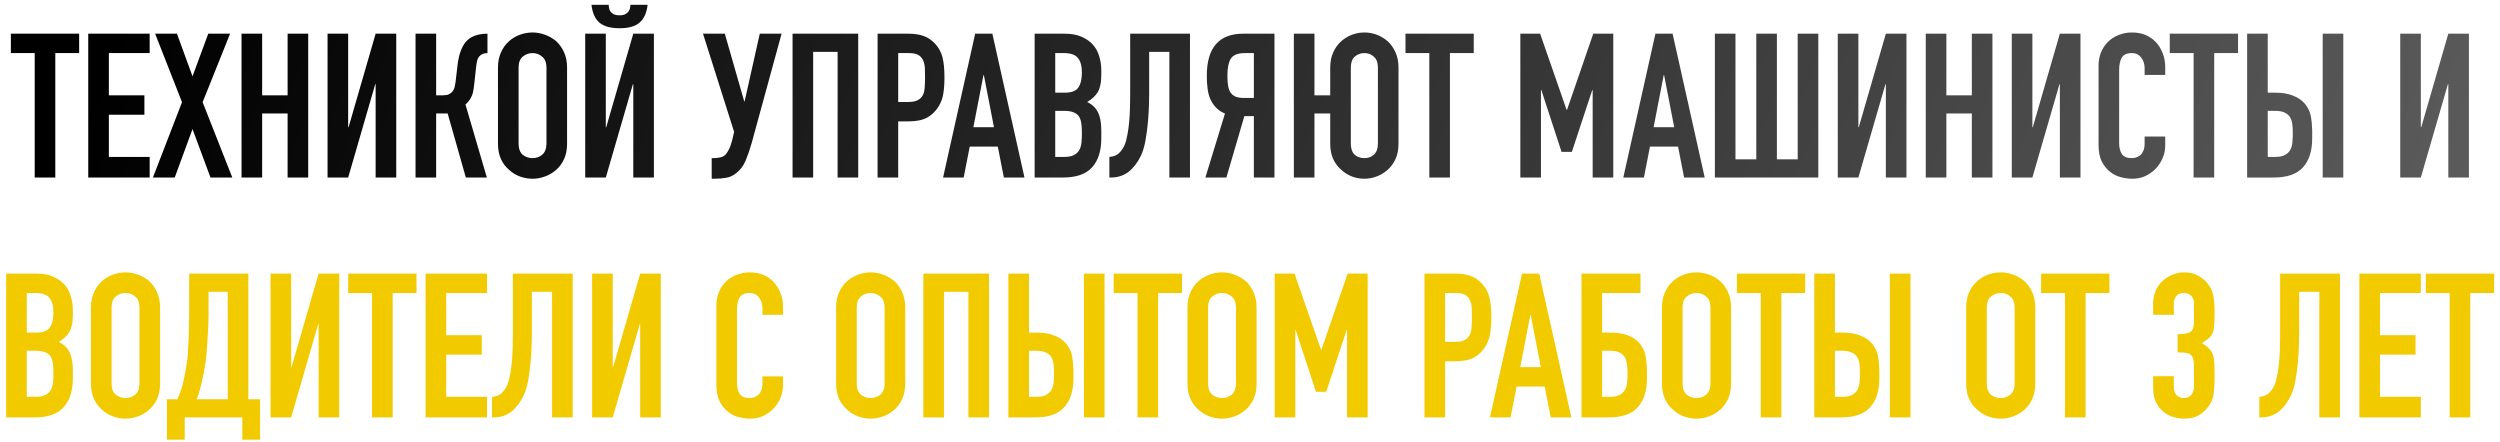
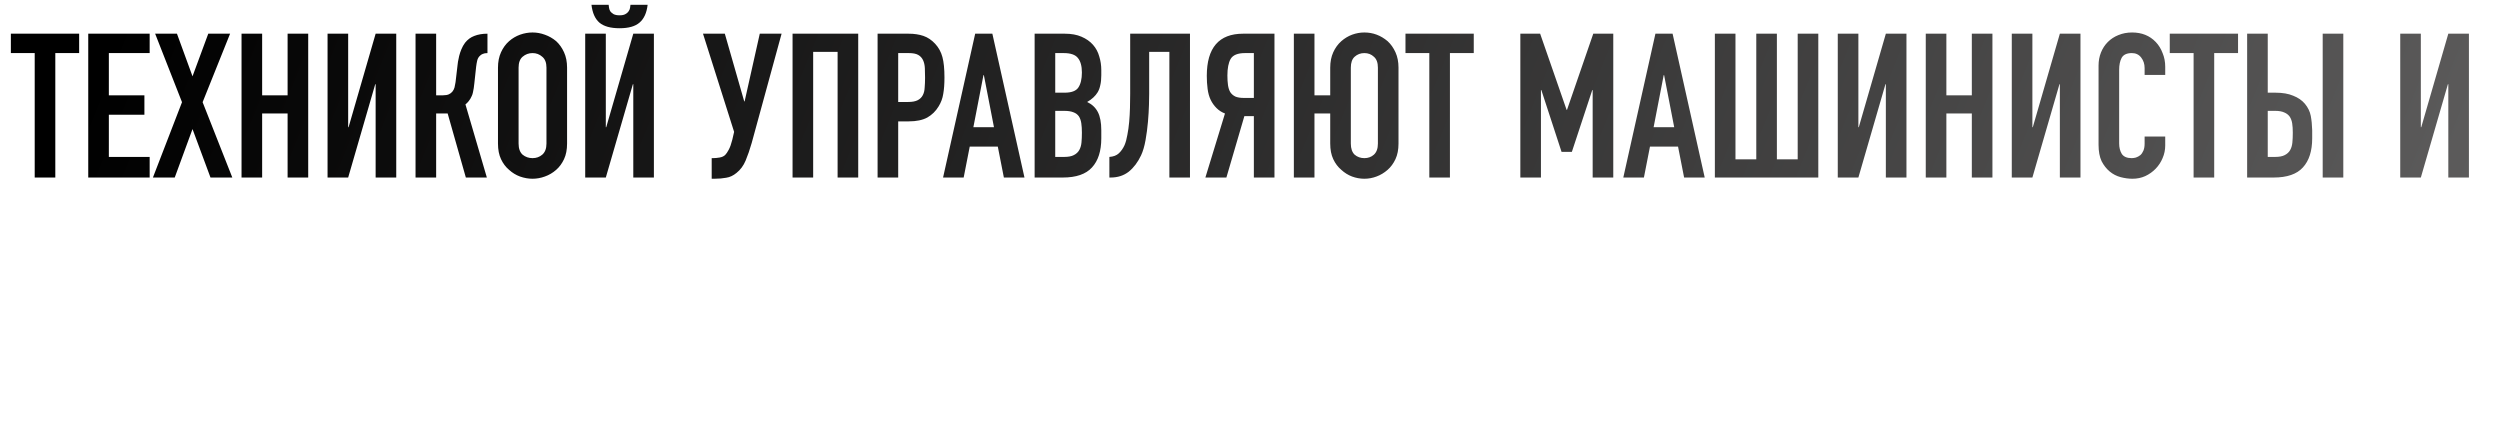
<svg xmlns="http://www.w3.org/2000/svg" width="396" height="70" viewBox="0 0 396 70" fill="none">
  <path d="M5.497 28.121V8.409H1.721V5.337H12.537V8.409H8.761V28.121H5.497ZM13.978 28.121V5.337H23.706V8.409H17.242V15.097H22.874V18.169H17.242V24.857H23.706V28.121H13.978ZM24.222 28.121L28.83 16.185L24.574 5.337H28.03L30.494 12.089L32.99 5.337H36.446L32.094 16.185L36.798 28.121H33.342L30.494 20.441L27.678 28.121H24.222ZM38.26 28.121V5.337H41.524V15.097H45.556V5.337H48.82V28.121H45.556V17.977H41.524V28.121H38.26ZM59.501 28.121V13.337H59.437L55.149 28.121H51.885V5.337H55.149V20.153H55.213L59.501 5.337H62.765V28.121H59.501ZM77.214 8.409C76.915 8.409 76.67 8.451 76.478 8.537C76.286 8.601 76.105 8.729 75.934 8.921C75.763 9.113 75.646 9.347 75.582 9.625C75.518 9.902 75.465 10.211 75.422 10.553L75.134 13.209C75.113 13.486 75.081 13.742 75.038 13.977C74.996 14.19 74.953 14.414 74.91 14.649C74.868 14.862 74.803 15.054 74.718 15.225C74.59 15.523 74.43 15.79 74.238 16.025C74.067 16.238 73.897 16.409 73.726 16.537L77.118 28.121H73.79L70.91 17.977H69.086V28.121H65.822V5.337H69.086V15.097H70.174C70.558 15.097 70.868 15.043 71.102 14.937C71.337 14.83 71.529 14.681 71.678 14.489C71.828 14.297 71.934 14.083 71.998 13.849C72.062 13.593 72.115 13.315 72.158 13.017L72.478 10.297C72.499 10.211 72.521 10.041 72.542 9.785C72.585 9.507 72.649 9.198 72.734 8.857C72.82 8.515 72.937 8.163 73.086 7.801C73.236 7.438 73.427 7.097 73.662 6.777C74.067 6.265 74.558 5.902 75.134 5.689C75.731 5.454 76.425 5.337 77.214 5.337V8.409ZM78.88 10.713C78.88 9.795 79.04 8.985 79.36 8.281C79.68 7.577 80.107 6.99 80.64 6.521C81.152 6.073 81.728 5.731 82.368 5.497C83.029 5.262 83.691 5.145 84.352 5.145C85.013 5.145 85.664 5.262 86.304 5.497C86.966 5.731 87.563 6.073 88.096 6.521C88.608 6.99 89.024 7.577 89.344 8.281C89.664 8.985 89.824 9.795 89.824 10.713V22.745C89.824 23.705 89.664 24.526 89.344 25.209C89.024 25.891 88.608 26.457 88.096 26.905C87.563 27.374 86.966 27.726 86.304 27.961C85.664 28.195 85.013 28.313 84.352 28.313C83.691 28.313 83.029 28.195 82.368 27.961C81.728 27.726 81.152 27.374 80.64 26.905C80.107 26.457 79.68 25.891 79.36 25.209C79.04 24.526 78.88 23.705 78.88 22.745V10.713ZM82.144 22.745C82.144 23.534 82.358 24.121 82.784 24.505C83.232 24.867 83.755 25.049 84.352 25.049C84.95 25.049 85.462 24.867 85.888 24.505C86.336 24.121 86.56 23.534 86.56 22.745V10.713C86.56 9.923 86.336 9.347 85.888 8.985C85.462 8.601 84.95 8.409 84.352 8.409C83.755 8.409 83.232 8.601 82.784 8.985C82.358 9.347 82.144 9.923 82.144 10.713V22.745ZM100.313 28.121V13.337H100.249L95.961 28.121H92.697V5.337H95.961V20.153H96.025L100.313 5.337H103.577V28.121H100.313ZM96.409 0.761C96.43 0.889 96.452 1.049 96.473 1.241C96.495 1.411 96.558 1.593 96.665 1.785C96.793 1.955 96.964 2.105 97.177 2.233C97.412 2.361 97.732 2.425 98.137 2.425C98.543 2.425 98.852 2.361 99.065 2.233C99.3 2.105 99.471 1.955 99.577 1.785C99.705 1.593 99.78 1.411 99.801 1.241C99.823 1.049 99.844 0.889 99.865 0.761H102.585C102.436 2.041 102.009 2.979 101.305 3.577C100.622 4.174 99.567 4.473 98.137 4.473C96.708 4.473 95.641 4.174 94.937 3.577C94.254 2.979 93.838 2.041 93.689 0.761H96.409ZM112.956 25.049C113.255 25.049 113.596 25.017 113.98 24.953C114.364 24.889 114.663 24.75 114.876 24.537C115.047 24.366 115.228 24.099 115.42 23.737C115.633 23.353 115.825 22.819 115.996 22.137L116.284 20.889L111.356 5.337H114.812L117.884 16.057H117.948L120.348 5.337H123.804L119.068 22.649C118.769 23.694 118.449 24.622 118.108 25.433C117.767 26.243 117.287 26.894 116.668 27.385C116.156 27.811 115.612 28.067 115.036 28.153C114.481 28.259 113.863 28.313 113.18 28.313H112.732V25.049H112.956ZM125.541 28.121V5.337H135.941V28.121H132.677V8.217H128.805V28.121H125.541ZM139.01 28.121V5.337H143.906C144.802 5.337 145.591 5.454 146.274 5.689C146.956 5.923 147.575 6.339 148.13 6.937C148.684 7.534 149.068 8.238 149.282 9.049C149.495 9.838 149.602 10.915 149.602 12.281C149.602 13.305 149.538 14.169 149.41 14.873C149.303 15.577 149.058 16.238 148.674 16.857C148.226 17.603 147.628 18.19 146.882 18.617C146.135 19.022 145.154 19.225 143.938 19.225H142.274V28.121H139.01ZM142.274 8.409V16.153H143.842C144.503 16.153 145.015 16.057 145.378 15.865C145.74 15.673 146.007 15.406 146.178 15.065C146.348 14.745 146.444 14.35 146.466 13.881C146.508 13.411 146.53 12.889 146.53 12.313C146.53 11.779 146.519 11.278 146.498 10.809C146.476 10.318 146.38 9.891 146.21 9.529C146.039 9.166 145.783 8.889 145.442 8.697C145.1 8.505 144.61 8.409 143.97 8.409H142.274ZM157.445 20.153L155.845 11.897H155.781L154.181 20.153H157.445ZM149.381 28.121L154.469 5.337H157.189L162.277 28.121H159.013L158.053 23.225H153.605L152.645 28.121H149.381ZM163.885 28.121V5.337H168.653C169.698 5.337 170.583 5.497 171.309 5.817C172.055 6.137 172.663 6.563 173.133 7.097C173.602 7.63 173.933 8.249 174.125 8.953C174.338 9.635 174.445 10.35 174.445 11.097V11.929C174.445 12.547 174.391 13.07 174.285 13.497C174.199 13.923 174.061 14.297 173.869 14.617C173.506 15.214 172.951 15.726 172.205 16.153C172.973 16.515 173.538 17.049 173.901 17.753C174.263 18.457 174.445 19.417 174.445 20.633V21.913C174.445 23.918 173.954 25.454 172.973 26.521C172.013 27.587 170.466 28.121 168.333 28.121H163.885ZM167.149 17.561V24.857H168.557C169.218 24.857 169.73 24.761 170.093 24.569C170.477 24.377 170.765 24.11 170.957 23.769C171.149 23.427 171.266 23.022 171.309 22.553C171.351 22.083 171.373 21.571 171.373 21.017C171.373 20.441 171.341 19.939 171.277 19.513C171.213 19.086 171.085 18.723 170.893 18.425C170.679 18.126 170.391 17.913 170.029 17.785C169.666 17.635 169.186 17.561 168.589 17.561H167.149ZM167.149 8.409V14.681H168.621C169.709 14.681 170.434 14.414 170.797 13.881C171.181 13.326 171.373 12.526 171.373 11.481C171.373 10.457 171.159 9.689 170.733 9.177C170.327 8.665 169.581 8.409 168.493 8.409H167.149ZM182.029 8.217V14.841C182.029 15.182 182.018 15.769 181.997 16.601C181.976 17.411 181.922 18.307 181.837 19.289C181.752 20.27 181.624 21.241 181.453 22.201C181.282 23.161 181.048 23.961 180.749 24.601C180.237 25.689 179.586 26.553 178.797 27.193C178.008 27.811 177.048 28.121 175.917 28.121H175.725V24.857C176.365 24.814 176.866 24.622 177.229 24.281C177.592 23.939 177.89 23.513 178.125 23.001C178.317 22.553 178.466 22.009 178.573 21.369C178.701 20.729 178.797 20.046 178.861 19.321C178.925 18.595 178.968 17.849 178.989 17.081C179.01 16.313 179.021 15.577 179.021 14.873V5.337H188.493V28.121H185.229V8.217H182.029ZM197.204 8.409C196.052 8.409 195.295 8.718 194.932 9.337C194.591 9.934 194.42 10.809 194.42 11.961C194.42 12.537 194.452 13.049 194.516 13.497C194.58 13.923 194.697 14.286 194.868 14.585C195.06 14.883 195.327 15.118 195.668 15.289C196.009 15.438 196.468 15.513 197.044 15.513H198.612V8.409H197.204ZM198.612 28.121V18.393H197.108L194.26 28.121H190.932L194.036 17.977C193.524 17.785 193.076 17.497 192.692 17.113C192.308 16.729 191.999 16.291 191.764 15.801C191.529 15.31 191.369 14.734 191.284 14.073C191.199 13.411 191.156 12.729 191.156 12.025C191.156 7.566 193.076 5.337 196.916 5.337H201.876V28.121H198.612ZM210.707 17.977H208.211V28.121H204.947V5.337H208.211V15.097H210.707V10.713C210.707 9.795 210.867 8.985 211.187 8.281C211.507 7.577 211.934 6.99 212.467 6.521C212.979 6.073 213.544 5.731 214.163 5.497C214.803 5.262 215.454 5.145 216.115 5.145C217.48 5.145 218.707 5.603 219.795 6.521C220.307 6.99 220.723 7.577 221.043 8.281C221.363 8.985 221.523 9.795 221.523 10.713V22.745C221.523 23.705 221.363 24.526 221.043 25.209C220.723 25.891 220.307 26.457 219.795 26.905C219.262 27.374 218.675 27.726 218.035 27.961C217.416 28.195 216.776 28.313 216.115 28.313C215.454 28.313 214.803 28.195 214.163 27.961C213.544 27.726 212.979 27.374 212.467 26.905C211.934 26.457 211.507 25.891 211.187 25.209C210.867 24.526 210.707 23.705 210.707 22.745V17.977ZM213.971 22.745C213.971 23.534 214.174 24.121 214.579 24.505C215.006 24.867 215.518 25.049 216.115 25.049C216.712 25.049 217.214 24.867 217.619 24.505C218.046 24.121 218.259 23.534 218.259 22.745V10.713C218.259 9.923 218.046 9.347 217.619 8.985C217.214 8.601 216.712 8.409 216.115 8.409C215.518 8.409 215.006 8.601 214.579 8.985C214.174 9.347 213.971 9.923 213.971 10.713V22.745ZM226.404 28.121V8.409H222.628V5.337H233.444V8.409H229.668V28.121H226.404ZM240.822 28.121V5.337H243.958L248.15 17.401H248.214L252.374 5.337H255.542V28.121H252.278V14.265H252.214L248.982 24.057H247.35L244.15 14.265H244.086V28.121H240.822ZM265.195 20.153L263.595 11.897H263.531L261.931 20.153H265.195ZM257.131 28.121L262.219 5.337H264.939L270.027 28.121H266.763L265.803 23.225H261.355L260.395 28.121H257.131ZM274.899 5.337V25.241H278.195V5.337H281.459V25.241H284.755V5.337H288.019V28.121H271.635V5.337H274.899ZM298.719 28.121V13.337H298.655L294.367 28.121H291.103V5.337H294.367V20.153H294.431L298.719 5.337H301.983V28.121H298.719ZM305.041 28.121V5.337H308.305V15.097H312.337V5.337H315.601V28.121H312.337V17.977H308.305V28.121H305.041ZM326.282 28.121V13.337H326.218L321.93 28.121H318.666V5.337H321.93V20.153H321.994L326.282 5.337H329.546V28.121H326.282ZM342.971 21.625V23.033C342.971 23.737 342.833 24.409 342.555 25.049C342.299 25.667 341.937 26.222 341.467 26.713C340.998 27.203 340.443 27.598 339.803 27.897C339.185 28.174 338.513 28.313 337.787 28.313C337.169 28.313 336.539 28.227 335.899 28.057C335.259 27.886 334.683 27.587 334.171 27.161C333.659 26.734 333.233 26.19 332.891 25.529C332.571 24.846 332.411 23.982 332.411 22.937V10.393C332.411 9.646 332.539 8.953 332.795 8.313C333.051 7.673 333.414 7.118 333.883 6.649C334.353 6.179 334.907 5.817 335.547 5.561C336.209 5.283 336.934 5.145 337.723 5.145C339.259 5.145 340.507 5.646 341.467 6.649C341.937 7.139 342.299 7.726 342.555 8.409C342.833 9.07 342.971 9.795 342.971 10.585V11.865H339.707V10.777C339.707 10.137 339.526 9.582 339.163 9.113C338.801 8.643 338.31 8.409 337.691 8.409C336.881 8.409 336.337 8.665 336.059 9.177C335.803 9.667 335.675 10.297 335.675 11.065V22.713C335.675 23.374 335.814 23.929 336.091 24.377C336.39 24.825 336.913 25.049 337.659 25.049C337.873 25.049 338.097 25.017 338.331 24.953C338.587 24.867 338.822 24.739 339.035 24.569C339.227 24.398 339.387 24.163 339.515 23.865C339.643 23.566 339.707 23.193 339.707 22.745V21.625H342.971ZM347.466 28.121V8.409H343.69V5.337H354.506V8.409H350.73V28.121H347.466ZM355.947 5.337H359.211V14.681H360.427C361.558 14.681 362.496 14.841 363.243 15.161C364.011 15.459 364.63 15.886 365.099 16.441C365.59 17.038 365.899 17.678 366.027 18.361C366.155 19.043 366.23 19.801 366.251 20.633V21.913C366.251 23.918 365.76 25.454 364.779 26.521C363.819 27.587 362.272 28.121 360.139 28.121H355.947V5.337ZM359.211 17.561V24.857H360.363C361.024 24.857 361.536 24.761 361.899 24.569C362.283 24.377 362.571 24.11 362.763 23.769C362.955 23.427 363.072 23.022 363.115 22.553C363.158 22.083 363.179 21.571 363.179 21.017C363.179 20.441 363.147 19.95 363.083 19.545C363.019 19.139 362.891 18.787 362.699 18.489C362.486 18.19 362.198 17.966 361.835 17.817C361.472 17.646 360.992 17.561 360.395 17.561H359.211ZM367.915 28.121V5.337H371.179V28.121H367.915ZM387.813 28.121V13.337H387.749L383.461 28.121H380.197V5.337H383.461V20.153H383.525L387.813 5.337H391.077V28.121H387.813Z" fill="url(#paint0_linear_73_16)" />
-   <path d="M0.978 66.121V43.337H5.746C6.792 43.337 7.677 43.497 8.402 43.817C9.149 44.137 9.757 44.563 10.226 45.097C10.696 45.63 11.026 46.249 11.218 46.953C11.432 47.635 11.538 48.35 11.538 49.097V49.929C11.538 50.547 11.485 51.07 11.378 51.497C11.293 51.923 11.154 52.297 10.962 52.617C10.6 53.214 10.045 53.726 9.298 54.153C10.066 54.515 10.632 55.049 10.994 55.753C11.357 56.457 11.538 57.417 11.538 58.633V59.913C11.538 61.918 11.048 63.454 10.066 64.521C9.106 65.587 7.56 66.121 5.426 66.121H0.978ZM4.242 55.561V62.857H5.65C6.312 62.857 6.824 62.761 7.186 62.569C7.57 62.377 7.858 62.11 8.05 61.769C8.242 61.427 8.36 61.022 8.402 60.553C8.445 60.083 8.466 59.571 8.466 59.017C8.466 58.441 8.434 57.939 8.37 57.513C8.306 57.086 8.178 56.723 7.986 56.425C7.773 56.126 7.485 55.913 7.122 55.785C6.76 55.635 6.28 55.561 5.682 55.561H4.242ZM4.242 46.409V52.681H5.714C6.802 52.681 7.528 52.414 7.89 51.881C8.274 51.326 8.466 50.526 8.466 49.481C8.466 48.457 8.253 47.689 7.826 47.177C7.421 46.665 6.674 46.409 5.586 46.409H4.242ZM14.411 48.713C14.411 47.795 14.571 46.985 14.891 46.281C15.211 45.577 15.638 44.99 16.171 44.521C16.683 44.073 17.259 43.731 17.899 43.497C18.561 43.262 19.222 43.145 19.883 43.145C20.545 43.145 21.195 43.262 21.835 43.497C22.497 43.731 23.094 44.073 23.627 44.521C24.139 44.99 24.555 45.577 24.875 46.281C25.195 46.985 25.355 47.795 25.355 48.713V60.745C25.355 61.705 25.195 62.526 24.875 63.209C24.555 63.891 24.139 64.457 23.627 64.905C23.094 65.374 22.497 65.726 21.835 65.961C21.195 66.195 20.545 66.313 19.883 66.313C19.222 66.313 18.561 66.195 17.899 65.961C17.259 65.726 16.683 65.374 16.171 64.905C15.638 64.457 15.211 63.891 14.891 63.209C14.571 62.526 14.411 61.705 14.411 60.745V48.713ZM17.675 60.745C17.675 61.534 17.889 62.121 18.315 62.505C18.763 62.867 19.286 63.049 19.883 63.049C20.481 63.049 20.993 62.867 21.419 62.505C21.867 62.121 22.091 61.534 22.091 60.745V48.713C22.091 47.923 21.867 47.347 21.419 46.985C20.993 46.601 20.481 46.409 19.883 46.409C19.286 46.409 18.763 46.601 18.315 46.985C17.889 47.347 17.675 47.923 17.675 48.713V60.745ZM29.26 66.121V69.641H26.444V63.241H28.108C28.3 62.835 28.481 62.377 28.652 61.865C28.823 61.331 28.972 60.777 29.1 60.201C29.228 59.625 29.345 59.038 29.452 58.441C29.559 57.822 29.644 57.225 29.708 56.649C29.751 56.201 29.783 55.699 29.804 55.145C29.847 54.59 29.879 54.025 29.9 53.449C29.921 52.851 29.932 52.265 29.932 51.689C29.953 51.091 29.964 50.526 29.964 49.993V43.337H39.34V63.241H41.196V69.641H38.38V66.121H29.26ZM33.036 46.217V49.961C33.036 50.259 33.025 50.697 33.004 51.273C32.983 51.827 32.951 52.435 32.908 53.097C32.865 53.758 32.823 54.43 32.78 55.113C32.737 55.774 32.684 56.361 32.62 56.873C32.577 57.299 32.503 57.79 32.396 58.345C32.311 58.878 32.204 59.433 32.076 60.009C31.948 60.585 31.809 61.161 31.66 61.737C31.511 62.291 31.34 62.793 31.148 63.241H36.076V46.217H33.036ZM50.469 66.121V51.337H50.405L46.117 66.121H42.853V43.337H46.117V58.153H46.181L50.469 43.337H53.733V66.121H50.469ZM58.935 66.121V46.409H55.159V43.337H65.975V46.409H62.199V66.121H58.935ZM67.416 66.121V43.337H77.144V46.409H70.68V53.097H76.312V56.169H70.68V62.857H77.144V66.121H67.416ZM84.248 46.217V52.841C84.248 53.182 84.237 53.769 84.216 54.601C84.195 55.411 84.141 56.307 84.056 57.289C83.971 58.27 83.843 59.241 83.672 60.201C83.501 61.161 83.267 61.961 82.968 62.601C82.456 63.689 81.805 64.553 81.016 65.193C80.227 65.811 79.267 66.121 78.136 66.121H77.944V62.857C78.584 62.814 79.085 62.622 79.448 62.281C79.811 61.939 80.109 61.513 80.344 61.001C80.536 60.553 80.685 60.009 80.792 59.369C80.92 58.729 81.016 58.046 81.08 57.321C81.144 56.595 81.187 55.849 81.208 55.081C81.229 54.313 81.24 53.577 81.24 52.873V43.337H90.712V66.121H87.448V46.217H84.248ZM101.407 66.121V51.337H101.343L97.055 66.121H93.791V43.337H97.055V58.153H97.119L101.407 43.337H104.671V66.121H101.407ZM124.034 59.625V61.033C124.034 61.737 123.895 62.409 123.618 63.049C123.362 63.667 122.999 64.222 122.53 64.713C122.061 65.203 121.506 65.598 120.866 65.897C120.247 66.174 119.575 66.313 118.85 66.313C118.231 66.313 117.602 66.227 116.962 66.057C116.322 65.886 115.746 65.587 115.234 65.161C114.722 64.734 114.295 64.19 113.954 63.529C113.634 62.846 113.474 61.982 113.474 60.937V48.393C113.474 47.646 113.602 46.953 113.858 46.313C114.114 45.673 114.477 45.118 114.946 44.649C115.415 44.179 115.97 43.817 116.61 43.561C117.271 43.283 117.997 43.145 118.786 43.145C120.322 43.145 121.57 43.646 122.53 44.649C122.999 45.139 123.362 45.726 123.618 46.409C123.895 47.07 124.034 47.795 124.034 48.585V49.865H120.77V48.777C120.77 48.137 120.589 47.582 120.226 47.113C119.863 46.643 119.373 46.409 118.754 46.409C117.943 46.409 117.399 46.665 117.122 47.177C116.866 47.667 116.738 48.297 116.738 49.065V60.713C116.738 61.374 116.877 61.929 117.154 62.377C117.453 62.825 117.975 63.049 118.722 63.049C118.935 63.049 119.159 63.017 119.394 62.953C119.65 62.867 119.885 62.739 120.098 62.569C120.29 62.398 120.45 62.163 120.578 61.865C120.706 61.566 120.77 61.193 120.77 60.745V59.625H124.034ZM132.443 48.713C132.443 47.795 132.603 46.985 132.923 46.281C133.243 45.577 133.669 44.99 134.203 44.521C134.715 44.073 135.291 43.731 135.931 43.497C136.592 43.262 137.253 43.145 137.915 43.145C138.576 43.145 139.227 43.262 139.867 43.497C140.528 43.731 141.125 44.073 141.659 44.521C142.171 44.99 142.587 45.577 142.907 46.281C143.227 46.985 143.387 47.795 143.387 48.713V60.745C143.387 61.705 143.227 62.526 142.907 63.209C142.587 63.891 142.171 64.457 141.659 64.905C141.125 65.374 140.528 65.726 139.867 65.961C139.227 66.195 138.576 66.313 137.915 66.313C137.253 66.313 136.592 66.195 135.931 65.961C135.291 65.726 134.715 65.374 134.203 64.905C133.669 64.457 133.243 63.891 132.923 63.209C132.603 62.526 132.443 61.705 132.443 60.745V48.713ZM135.707 60.745C135.707 61.534 135.92 62.121 136.347 62.505C136.795 62.867 137.317 63.049 137.915 63.049C138.512 63.049 139.024 62.867 139.451 62.505C139.899 62.121 140.123 61.534 140.123 60.745V48.713C140.123 47.923 139.899 47.347 139.451 46.985C139.024 46.601 138.512 46.409 137.915 46.409C137.317 46.409 136.795 46.601 136.347 46.985C135.92 47.347 135.707 47.923 135.707 48.713V60.745ZM146.26 66.121V43.337H156.66V66.121H153.396V46.217H149.524V66.121H146.26ZM159.728 43.337H162.992V52.681H164.208C165.339 52.681 166.278 52.841 167.024 53.161C167.792 53.459 168.411 53.886 168.88 54.441C169.371 55.038 169.68 55.678 169.808 56.361C169.936 57.043 170.011 57.801 170.032 58.633V59.913C170.032 61.918 169.542 63.454 168.56 64.521C167.6 65.587 166.054 66.121 163.92 66.121H159.728V43.337ZM162.992 55.561V62.857H164.144C164.806 62.857 165.318 62.761 165.68 62.569C166.064 62.377 166.352 62.11 166.544 61.769C166.736 61.427 166.854 61.022 166.896 60.553C166.939 60.083 166.96 59.571 166.96 59.017C166.96 58.441 166.928 57.95 166.864 57.545C166.8 57.139 166.672 56.787 166.48 56.489C166.267 56.19 165.979 55.966 165.616 55.817C165.254 55.646 164.774 55.561 164.176 55.561H162.992ZM171.696 66.121V43.337H174.96V66.121H171.696ZM180.185 66.121V46.409H176.409V43.337H187.225V46.409H183.449V66.121H180.185ZM188.099 48.713C188.099 47.795 188.259 46.985 188.579 46.281C188.899 45.577 189.326 44.99 189.859 44.521C190.371 44.073 190.947 43.731 191.587 43.497C192.248 43.262 192.91 43.145 193.571 43.145C194.232 43.145 194.883 43.262 195.523 43.497C196.184 43.731 196.782 44.073 197.315 44.521C197.827 44.99 198.243 45.577 198.563 46.281C198.883 46.985 199.043 47.795 199.043 48.713V60.745C199.043 61.705 198.883 62.526 198.563 63.209C198.243 63.891 197.827 64.457 197.315 64.905C196.782 65.374 196.184 65.726 195.523 65.961C194.883 66.195 194.232 66.313 193.571 66.313C192.91 66.313 192.248 66.195 191.587 65.961C190.947 65.726 190.371 65.374 189.859 64.905C189.326 64.457 188.899 63.891 188.579 63.209C188.259 62.526 188.099 61.705 188.099 60.745V48.713ZM191.363 60.745C191.363 61.534 191.576 62.121 192.003 62.505C192.451 62.867 192.974 63.049 193.571 63.049C194.168 63.049 194.68 62.867 195.107 62.505C195.555 62.121 195.779 61.534 195.779 60.745V48.713C195.779 47.923 195.555 47.347 195.107 46.985C194.68 46.601 194.168 46.409 193.571 46.409C192.974 46.409 192.451 46.601 192.003 46.985C191.576 47.347 191.363 47.923 191.363 48.713V60.745ZM201.916 66.121V43.337H205.052L209.244 55.401H209.308L213.468 43.337H216.636V66.121H213.372V52.265H213.308L210.076 62.057H208.444L205.244 52.265H205.18V66.121H201.916ZM225.635 66.121V43.337H230.531C231.427 43.337 232.216 43.454 232.899 43.689C233.581 43.923 234.2 44.339 234.755 44.937C235.309 45.534 235.693 46.238 235.907 47.049C236.12 47.838 236.227 48.915 236.227 50.281C236.227 51.305 236.163 52.169 236.035 52.873C235.928 53.577 235.683 54.238 235.299 54.857C234.851 55.603 234.253 56.19 233.507 56.617C232.76 57.022 231.779 57.225 230.563 57.225H228.899V66.121H225.635ZM228.899 46.409V54.153H230.467C231.128 54.153 231.64 54.057 232.003 53.865C232.365 53.673 232.632 53.406 232.803 53.065C232.973 52.745 233.069 52.35 233.091 51.881C233.133 51.411 233.155 50.889 233.155 50.313C233.155 49.779 233.144 49.278 233.123 48.809C233.101 48.318 233.005 47.891 232.835 47.529C232.664 47.166 232.408 46.889 232.067 46.697C231.725 46.505 231.235 46.409 230.595 46.409H228.899ZM244.07 58.153L242.47 49.897H242.406L240.806 58.153H244.07ZM236.006 66.121L241.094 43.337H243.814L248.902 66.121H245.638L244.678 61.225H240.23L239.27 66.121H236.006ZM250.51 43.337H259.854V46.409H253.774V52.681H255.054C256.184 52.681 257.123 52.83 257.87 53.129C258.638 53.427 259.256 53.854 259.726 54.409C260.216 55.006 260.526 55.657 260.654 56.361C260.782 57.043 260.856 57.801 260.878 58.633V59.913C260.878 61.918 260.387 63.454 259.406 64.521C258.446 65.587 256.899 66.121 254.766 66.121H250.51V43.337ZM253.774 55.561V62.857H254.99C255.651 62.857 256.163 62.761 256.526 62.569C256.91 62.377 257.198 62.11 257.39 61.769C257.582 61.427 257.699 61.022 257.742 60.553C257.784 60.083 257.806 59.571 257.806 59.017C257.806 58.441 257.763 57.939 257.678 57.513C257.614 57.065 257.475 56.702 257.262 56.425C257.048 56.147 256.771 55.934 256.43 55.785C256.088 55.635 255.619 55.561 255.022 55.561H253.774ZM263.255 48.713C263.255 47.795 263.415 46.985 263.735 46.281C264.055 45.577 264.482 44.99 265.015 44.521C265.527 44.073 266.103 43.731 266.743 43.497C267.404 43.262 268.066 43.145 268.727 43.145C269.388 43.145 270.039 43.262 270.679 43.497C271.34 43.731 271.938 44.073 272.471 44.521C272.983 44.99 273.399 45.577 273.719 46.281C274.039 46.985 274.199 47.795 274.199 48.713V60.745C274.199 61.705 274.039 62.526 273.719 63.209C273.399 63.891 272.983 64.457 272.471 64.905C271.938 65.374 271.34 65.726 270.679 65.961C270.039 66.195 269.388 66.313 268.727 66.313C268.066 66.313 267.404 66.195 266.743 65.961C266.103 65.726 265.527 65.374 265.015 64.905C264.482 64.457 264.055 63.891 263.735 63.209C263.415 62.526 263.255 61.705 263.255 60.745V48.713ZM266.519 60.745C266.519 61.534 266.732 62.121 267.159 62.505C267.607 62.867 268.13 63.049 268.727 63.049C269.324 63.049 269.836 62.867 270.263 62.505C270.711 62.121 270.935 61.534 270.935 60.745V48.713C270.935 47.923 270.711 47.347 270.263 46.985C269.836 46.601 269.324 46.409 268.727 46.409C268.13 46.409 267.607 46.601 267.159 46.985C266.732 47.347 266.519 47.923 266.519 48.713V60.745ZM278.904 66.121V46.409H275.128V43.337H285.944V46.409H282.168V66.121H278.904ZM287.385 43.337H290.649V52.681H291.865C292.995 52.681 293.934 52.841 294.681 53.161C295.449 53.459 296.067 53.886 296.537 54.441C297.027 55.038 297.337 55.678 297.465 56.361C297.593 57.043 297.667 57.801 297.689 58.633V59.913C297.689 61.918 297.198 63.454 296.217 64.521C295.257 65.587 293.71 66.121 291.577 66.121H287.385V43.337ZM290.649 55.561V62.857H291.801C292.462 62.857 292.974 62.761 293.337 62.569C293.721 62.377 294.009 62.11 294.201 61.769C294.393 61.427 294.51 61.022 294.553 60.553C294.595 60.083 294.617 59.571 294.617 59.017C294.617 58.441 294.585 57.95 294.521 57.545C294.457 57.139 294.329 56.787 294.137 56.489C293.923 56.19 293.635 55.966 293.273 55.817C292.91 55.646 292.43 55.561 291.833 55.561H290.649ZM299.353 66.121V43.337H302.617V66.121H299.353ZM311.443 48.713C311.443 47.795 311.603 46.985 311.923 46.281C312.243 45.577 312.669 44.99 313.203 44.521C313.715 44.073 314.291 43.731 314.931 43.497C315.592 43.262 316.253 43.145 316.915 43.145C317.576 43.145 318.227 43.262 318.867 43.497C319.528 43.731 320.125 44.073 320.659 44.521C321.171 44.99 321.587 45.577 321.907 46.281C322.227 46.985 322.387 47.795 322.387 48.713V60.745C322.387 61.705 322.227 62.526 321.907 63.209C321.587 63.891 321.171 64.457 320.659 64.905C320.125 65.374 319.528 65.726 318.867 65.961C318.227 66.195 317.576 66.313 316.915 66.313C316.253 66.313 315.592 66.195 314.931 65.961C314.291 65.726 313.715 65.374 313.203 64.905C312.669 64.457 312.243 63.891 311.923 63.209C311.603 62.526 311.443 61.705 311.443 60.745V48.713ZM314.707 60.745C314.707 61.534 314.92 62.121 315.347 62.505C315.795 62.867 316.317 63.049 316.915 63.049C317.512 63.049 318.024 62.867 318.451 62.505C318.899 62.121 319.123 61.534 319.123 60.745V48.713C319.123 47.923 318.899 47.347 318.451 46.985C318.024 46.601 317.512 46.409 316.915 46.409C316.317 46.409 315.795 46.601 315.347 46.985C314.92 47.347 314.707 47.923 314.707 48.713V60.745ZM327.091 66.121V46.409H323.315V43.337H334.131V46.409H330.355V66.121H327.091ZM344.934 52.937C345.915 52.937 346.587 52.819 346.95 52.585C347.334 52.35 347.526 51.806 347.526 50.953V48.009C347.526 47.539 347.376 47.155 347.078 46.857C346.8 46.558 346.416 46.409 345.926 46.409C345.35 46.409 344.934 46.59 344.678 46.953C344.443 47.315 344.326 47.667 344.326 48.009V49.865H341.062V47.977C341.062 47.315 341.19 46.686 341.446 46.089C341.702 45.491 342.054 44.979 342.502 44.553C342.95 44.126 343.472 43.785 344.07 43.529C344.667 43.273 345.307 43.145 345.99 43.145C346.886 43.145 347.622 43.326 348.198 43.689C348.795 44.03 349.243 44.382 349.542 44.745C349.755 45.001 349.936 45.257 350.086 45.513C350.256 45.769 350.395 46.078 350.502 46.441C350.694 47.145 350.79 48.19 350.79 49.577C350.79 50.366 350.768 51.006 350.726 51.497C350.704 51.987 350.63 52.393 350.502 52.713C350.352 53.054 350.139 53.342 349.862 53.577C349.606 53.811 349.243 54.067 348.774 54.345C349.286 54.665 349.67 54.963 349.926 55.241C350.203 55.518 350.406 55.838 350.534 56.201C350.662 56.585 350.736 57.043 350.758 57.577C350.779 58.089 350.79 58.75 350.79 59.561C350.79 60.307 350.768 60.926 350.726 61.417C350.704 61.907 350.662 62.313 350.598 62.633C350.534 62.974 350.448 63.262 350.342 63.497C350.235 63.731 350.096 63.977 349.926 64.233C349.52 64.83 348.998 65.331 348.358 65.737C347.739 66.121 346.918 66.313 345.894 66.313C345.382 66.313 344.838 66.227 344.262 66.057C343.686 65.886 343.163 65.609 342.694 65.225C342.224 64.841 341.83 64.339 341.51 63.721C341.211 63.102 341.062 62.345 341.062 61.449V59.593H344.326V61.289C344.326 61.801 344.464 62.227 344.742 62.569C345.04 62.889 345.435 63.049 345.926 63.049C346.416 63.049 346.8 62.889 347.078 62.569C347.376 62.227 347.526 61.779 347.526 61.225V57.961C347.526 57.065 347.355 56.478 347.014 56.201C346.822 56.03 346.555 55.923 346.214 55.881C345.894 55.838 345.467 55.817 344.934 55.817V52.937ZM364.185 46.217V52.841C364.185 53.182 364.175 53.769 364.153 54.601C364.132 55.411 364.079 56.307 363.993 57.289C363.908 58.27 363.78 59.241 363.609 60.201C363.439 61.161 363.204 61.961 362.905 62.601C362.393 63.689 361.743 64.553 360.953 65.193C360.164 65.811 359.204 66.121 358.073 66.121H357.881V62.857C358.521 62.814 359.023 62.622 359.385 62.281C359.748 61.939 360.047 61.513 360.281 61.001C360.473 60.553 360.623 60.009 360.729 59.369C360.857 58.729 360.953 58.046 361.017 57.321C361.081 56.595 361.124 55.849 361.145 55.081C361.167 54.313 361.177 53.577 361.177 52.873V43.337H370.649V66.121H367.385V46.217H364.185ZM373.728 66.121V43.337H383.456V46.409H376.992V53.097H382.624V56.169H376.992V62.857H383.456V66.121H373.728ZM388.029 66.121V46.409H384.253V43.337H395.069V46.409H391.293V66.121H388.029Z" fill="#F1CA00" />
  <defs>
    <linearGradient id="paint0_linear_73_16" x1="15.127" y1="12.691" x2="372.474" y2="158.122" gradientUnits="userSpaceOnUse">
      <stop />
      <stop offset="1" stop-color="#646363" />
    </linearGradient>
  </defs>
</svg>